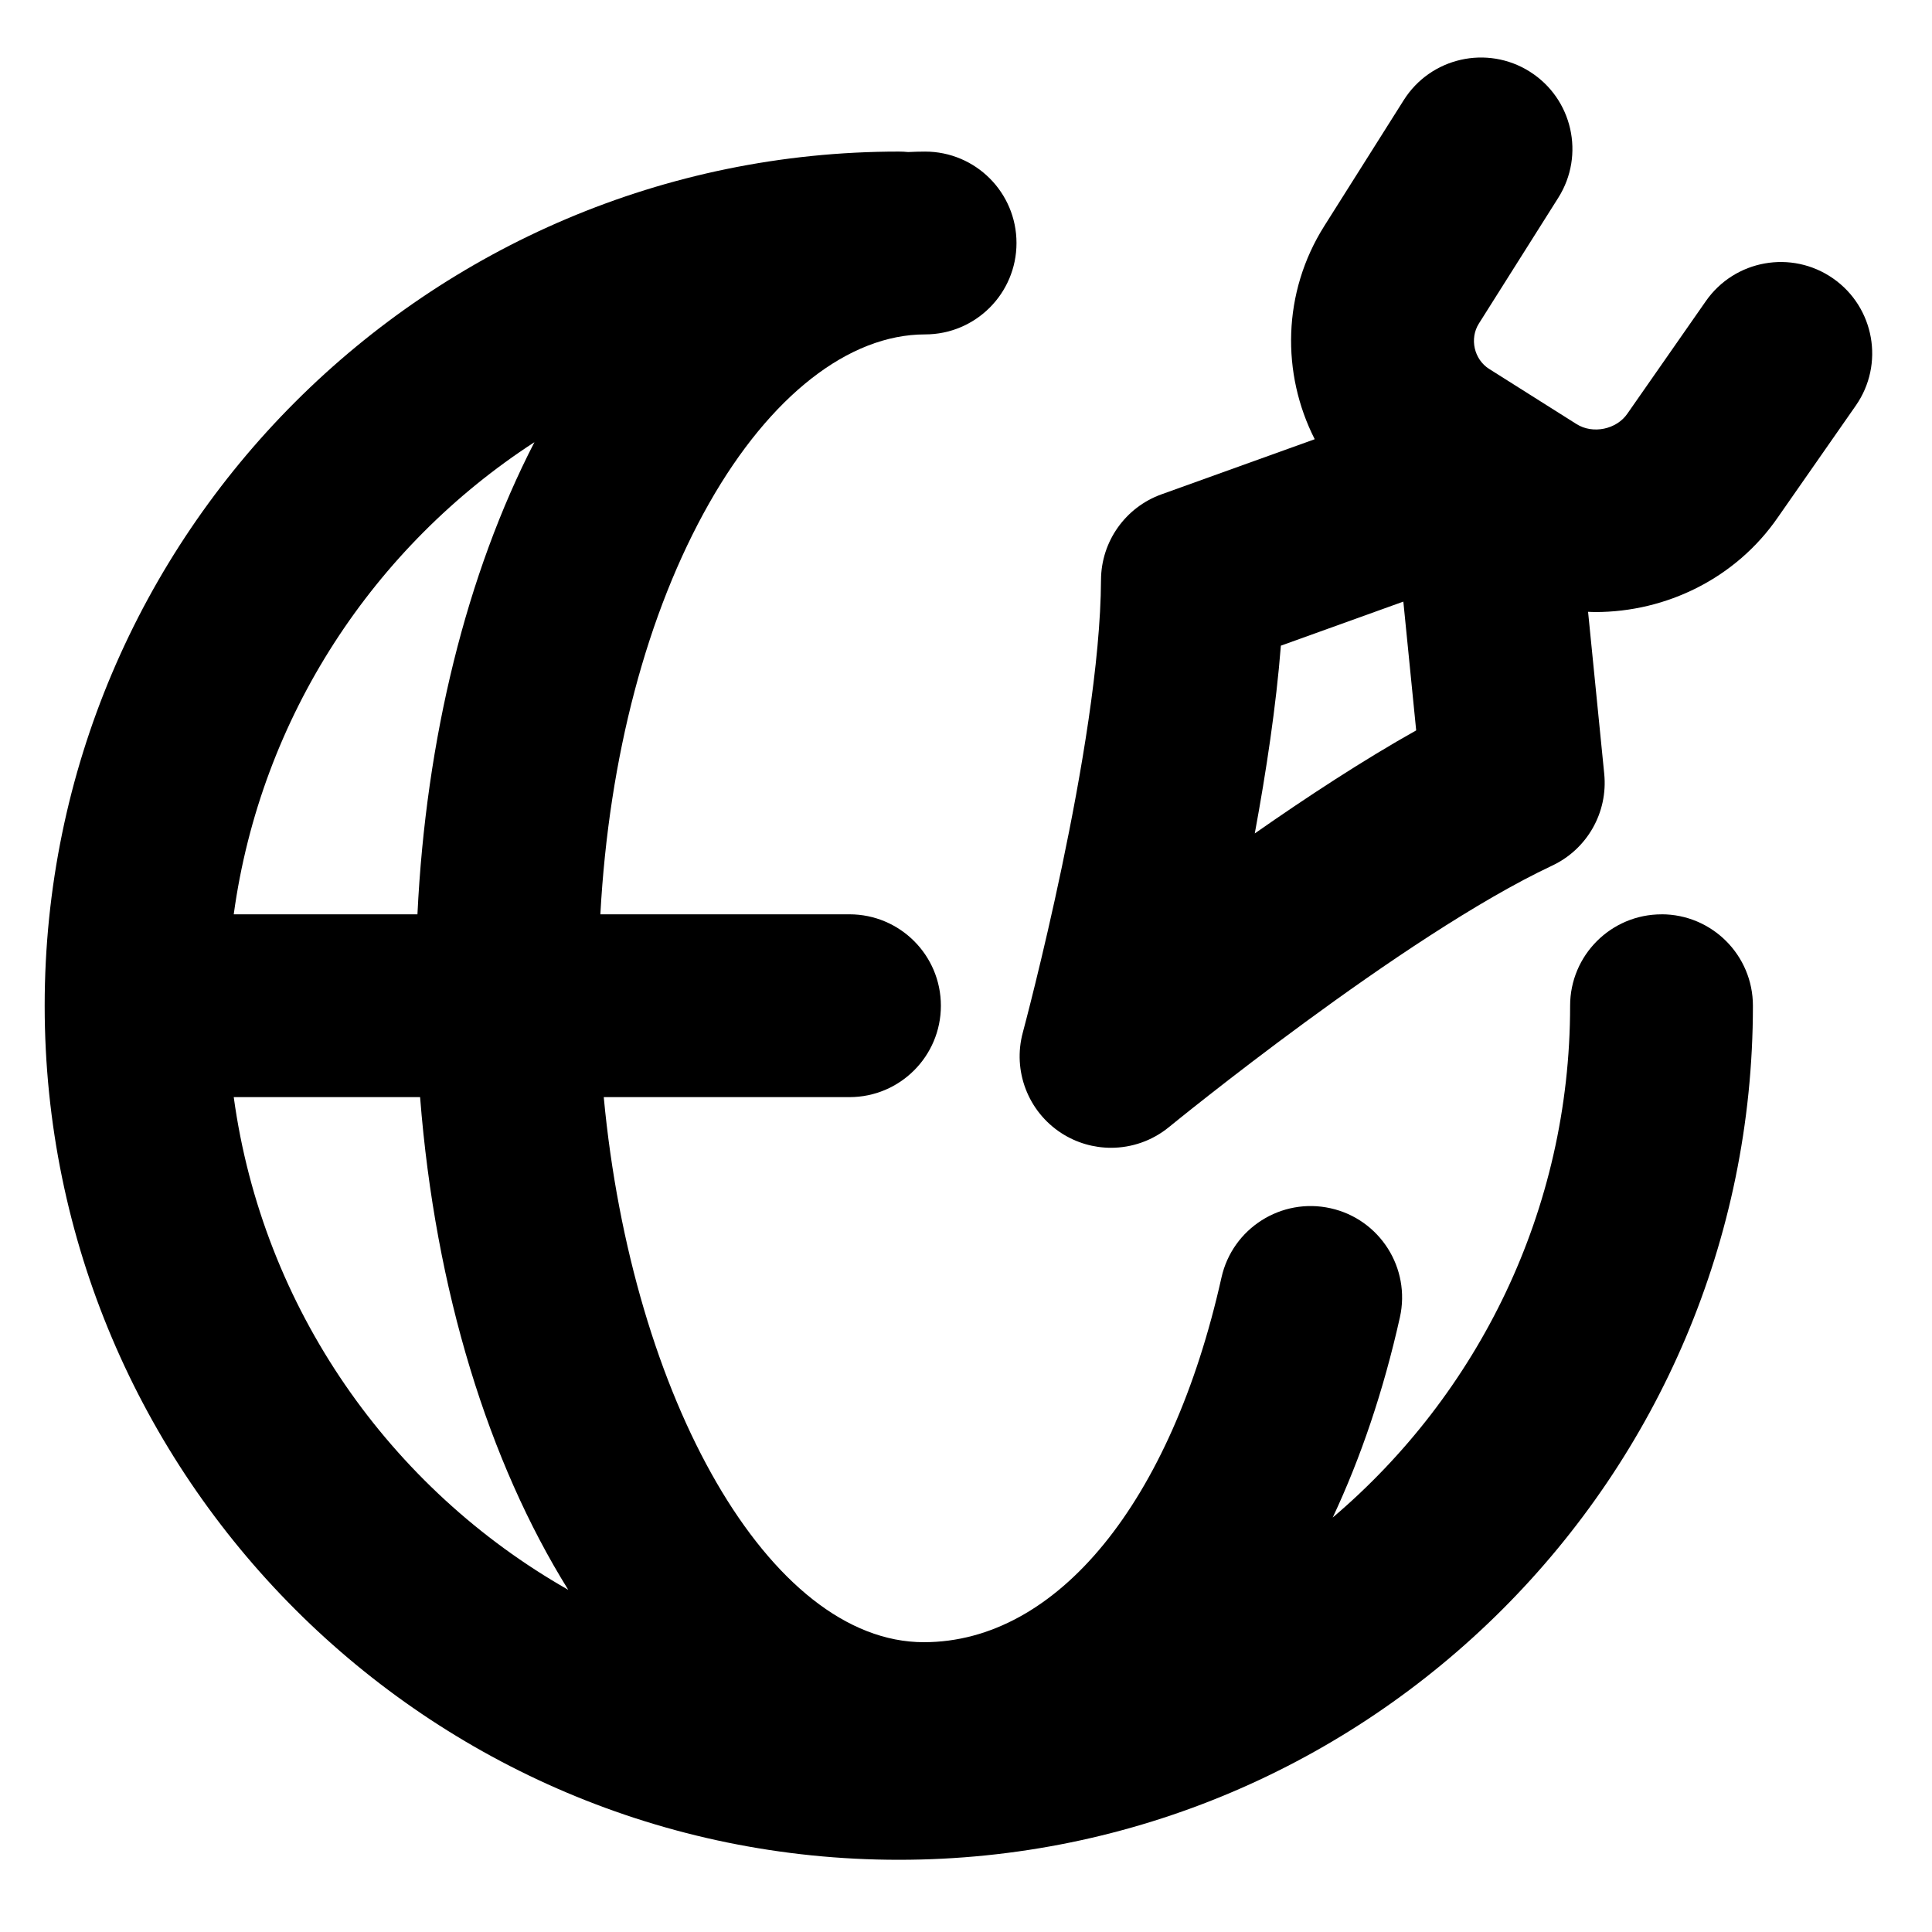
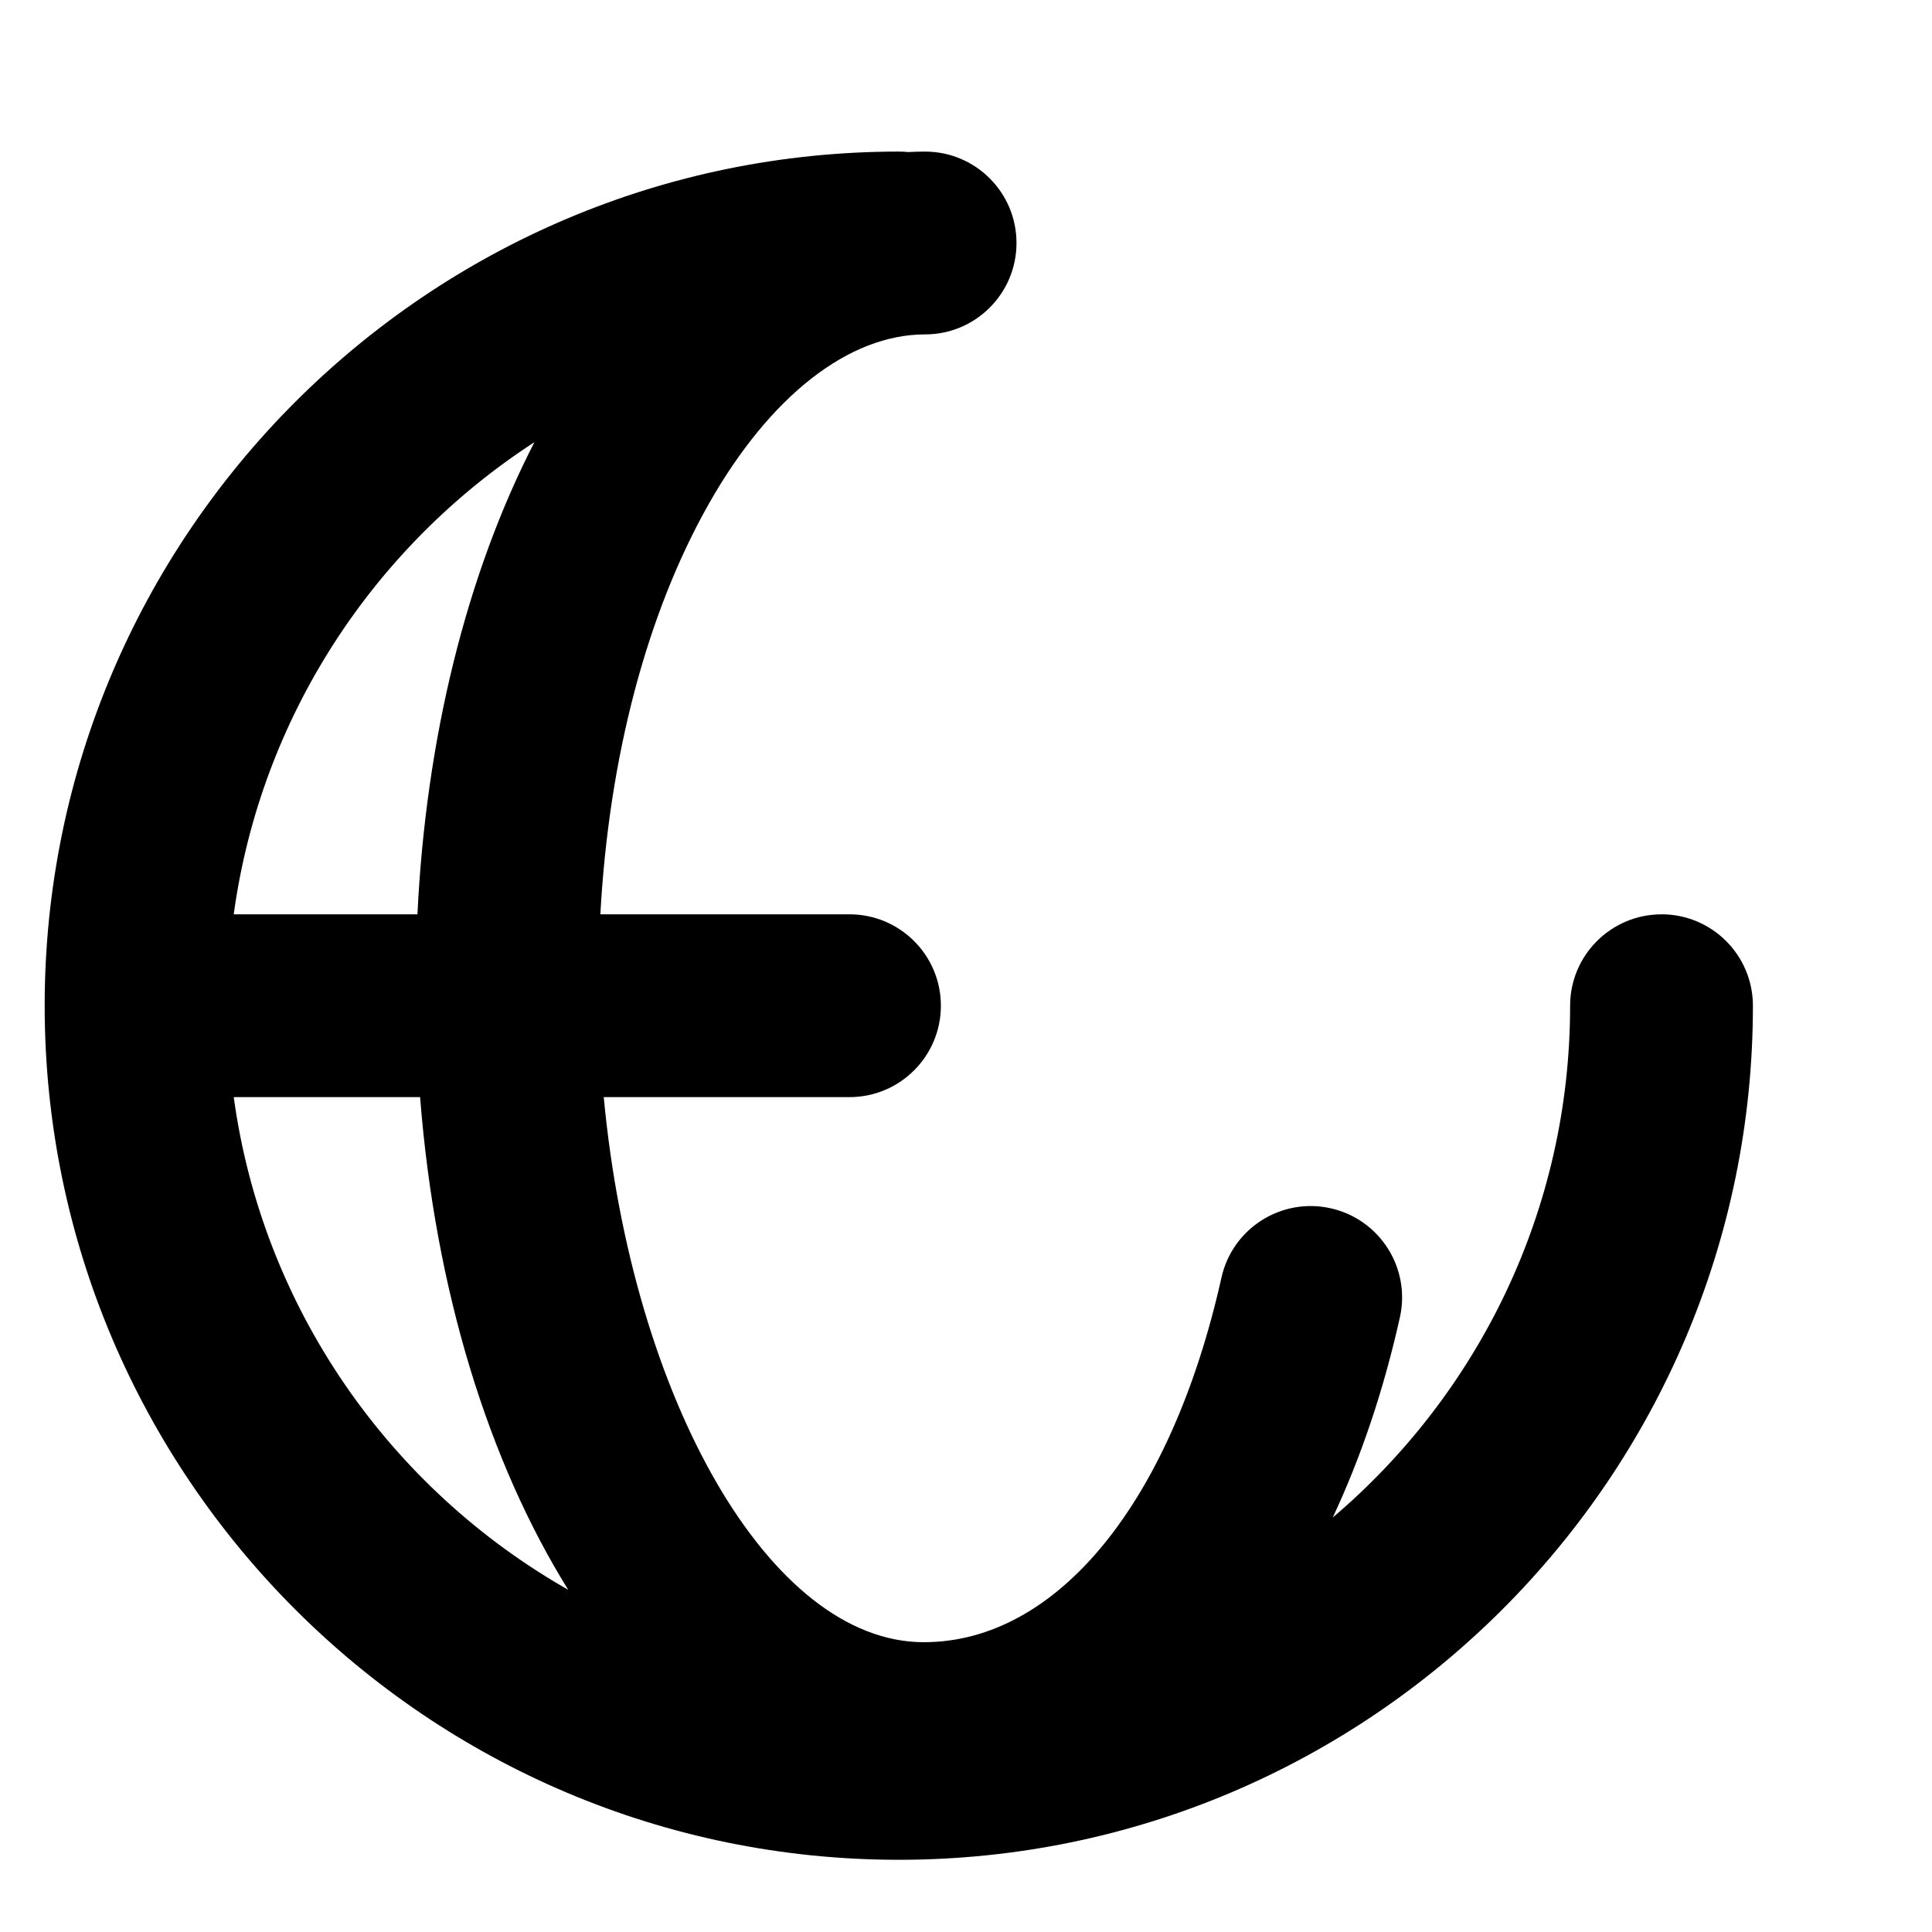
<svg xmlns="http://www.w3.org/2000/svg" fill="#000000" width="800px" height="800px" version="1.1" viewBox="144 144 512 512">
  <g>
-     <path d="m629.79 217.79c-10.977-7.648-26.07-4.961-33.723 6.012l-20.641 29.598c-0.047 0.066-0.094 0.133-0.137 0.199-2.871 4.207-9.164 5.516-13.484 2.793l-23.168-14.625c-3.996-2.523-5.242-8.027-2.719-12.023l21.047-33.344c7.141-11.312 3.758-26.273-7.555-33.414-11.309-7.141-26.273-3.758-33.41 7.555l-21.047 33.344c-11.145 17.652-11.387 39.129-2.539 56.512l-40.613 14.609c-9.574 3.441-15.973 12.504-16.023 22.676-0.203 43.516-20.52 119.19-20.723 119.95-2.746 10.164 1.391 20.941 10.23 26.66 4.019 2.598 8.594 3.883 13.148 3.883 5.469 0 10.922-1.852 15.363-5.492 0.617-0.504 62.047-50.727 101.54-69.285 9.289-4.363 14.82-14.113 13.801-24.328l-4.281-42.934c0.641 0.02 1.281 0.062 1.922 0.062 18.742 0 37.254-8.887 48.438-25.188l20.578-29.508c7.656-10.965 4.965-26.062-6.008-33.715zm-153.26 147.08c3.023-16.383 5.664-33.82 6.914-49.762l32.457-11.676 3.402 34.129c-14.043 7.883-28.969 17.656-42.773 27.309z" />
    <path d="m584.32 386.31c-13.375 0-24.223 10.844-24.223 24.223 0 54.293-24.453 102.97-62.914 135.63 7.41-15.777 13.441-33.527 17.801-53.039 2.918-13.055-5.301-26.004-18.359-28.922-13.055-2.918-26.004 5.301-28.922 18.359-13.32 59.609-43.543 96.637-78.883 96.637-40.895 0-77.32-64.648-84.82-144.45h65.121c13.375 0 24.223-10.844 24.223-24.223 0-13.375-10.844-24.223-24.223-24.223l-66.02 0.004c2.281-41.691 12.324-79.867 28.855-108.98 16.133-28.41 36.984-44.707 57.203-44.707 13.375 0 24.223-10.844 24.223-24.223 0-13.375-10.844-24.223-24.223-24.223-1.504 0-3 0.047-4.492 0.121-0.812-0.082-1.641-0.125-2.477-0.125-124.79 0.008-226.32 101.52-226.35 226.3v0.047 0.047c0.027 124.79 101.55 226.3 226.35 226.3 124.81 0 226.35-101.54 226.35-226.35-0.004-13.371-10.852-24.215-24.227-24.215zm-298.69-125.13c-17.996 34.934-28.754 78.531-31.004 125.13h-48.684c7.164-52.375 37.199-97.562 79.688-125.13zm-79.688 173.57h49.387c4.016 51.395 18.219 96.766 39.262 130.57-47.195-26.816-80.992-74.59-88.648-130.57z" />
  </g>
</svg>